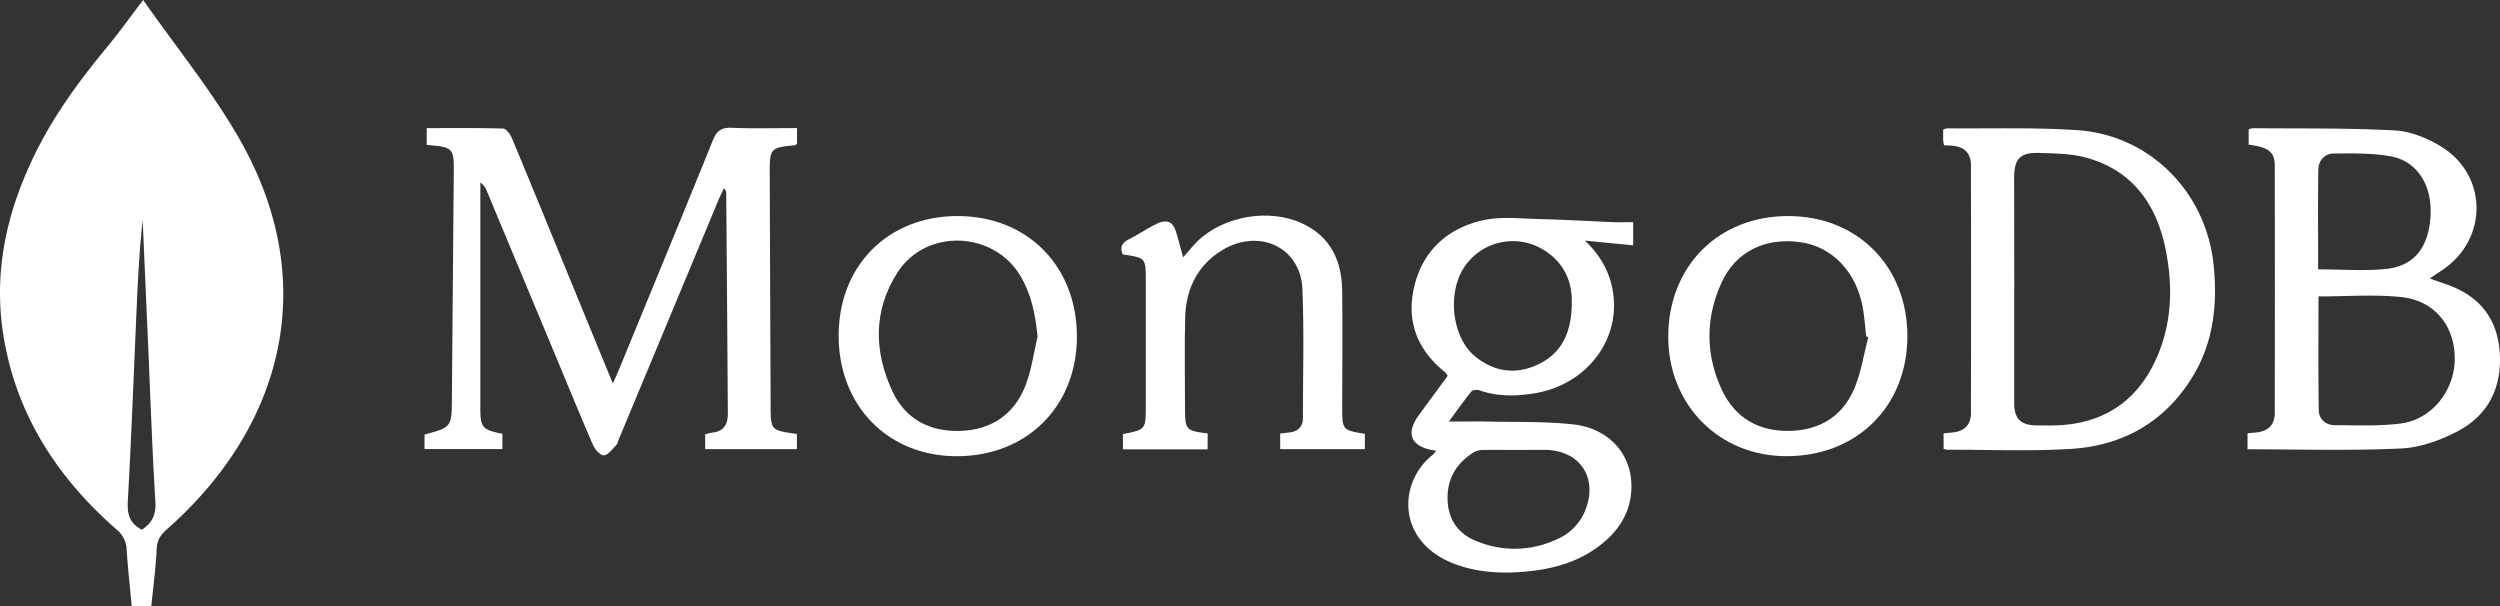
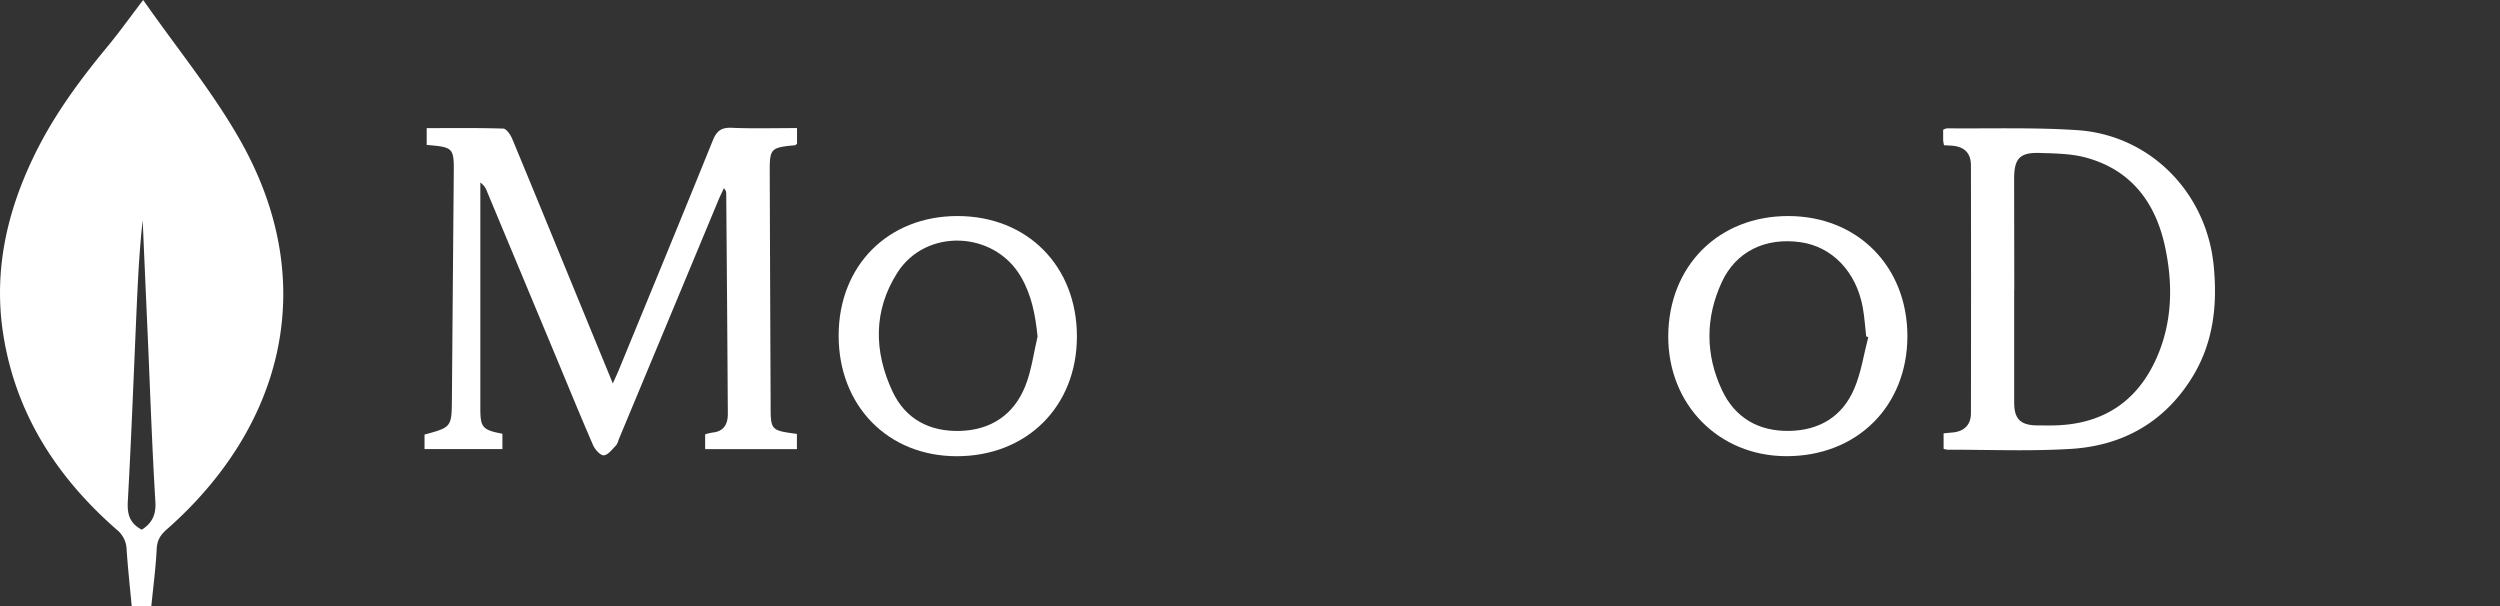
<svg xmlns="http://www.w3.org/2000/svg" width="1062.64" height="257.75" viewBox="0 0 1062.64 257.75">
  <rect x="0" y="0" width="1062.64" height="257.75" fill="#333333" stroke="none" />
  <path d="M60.86,0C75.19,20.5,90.44,39.05,102.1,59.64,136.88,121,119.69,182.07,70.91,225c-2.72,2.39-4.11,4.58-4.3,8.28-.4,8.1-1.48,16.17-2.3,24.47H56c-.75-8-1.63-16.09-2.18-24.16a11.19,11.19,0,0,0-4.19-8.44C24.3,203,6.78,176.12,1.42,142.36-2.77,116,2.61,91.1,14,67.25,22.18,50,33.35,34.71,45.48,20.05,50.55,13.93,55.18,7.44,60.86,0Zm-.59,225.16c4.49-2.9,6.1-6.48,5.78-11.85-1.31-21.59-2.09-43.22-3-64.84q-1.22-27.41-2.4-54.82c-1.28,11.37-1.9,22.75-2.42,34.14-1.28,28.43-2.33,56.88-3.9,85.3C54,218.62,55.16,222.46,60.27,225.16Z" fill="#fff" />
  <path d="M181.37,61.61V54.46c11,0,21.79-.15,32.55.2,1.33.05,3.07,2.61,3.8,4.35,10.08,24.26,20,48.59,30,72.89,4.1,10,8.21,20,12.76,31.07,1.08-2.41,1.82-3.92,2.45-5.47,13.4-32.62,26.87-65.21,40.09-97.9,1.63-4,3.63-5.46,8-5.28,9.11.39,18.26.12,27.76.12V61.1c-.32.25-.56.6-.83.63-10.47,1-10.81,1.36-10.77,11.74q.17,49.23.38,98.45c0,11,0,11,11.17,12.52v6.46h-39v-6.29a24.05,24.05,0,0,1,3.2-.76c4.86-.5,6.46-3.68,6.44-8q-.29-46.73-.68-93.44a3,3,0,0,0-1-2.39c-.66,1.43-1.36,2.83-2,4.27Q284.31,135.67,262.91,187a7,7,0,0,1-1,2.27c-1.64,1.62-3.34,4.06-5.22,4.27-1.38.16-3.76-2.41-4.57-4.26-5.57-12.81-10.84-25.75-16.22-38.64q-14.4-34.53-28.82-69.07a8.09,8.09,0,0,0-2.91-4v4.46q0,45.74,0,91.47c0,8.22.88,9.23,9.38,10.87v6.52H180.45v-6.18c11.57-3.12,11.54-3.12,11.64-15.59q.38-47.71.79-95.43C193,62.8,192.66,62.54,181.37,61.61Z" fill="#fff" />
-   <path d="M610.51,191.58c-10.77-1.37-13.3-7.1-7.4-15.14,4-5.51,8.07-11,12.22-16.67a7.18,7.18,0,0,0-1.09-1.56c-12-9.58-16.67-22-13-36.81,3.72-15.16,14.35-24.46,29.13-27.78,7.71-1.73,16.11-.67,24.19-.49,10.44.24,20.88.88,31.33,1.3,2.63.1,5.27,0,8.31,0v9.85l-20.51-2c7.23,6.88,11.08,14.5,12.11,23.32,2.34,19.89-12,37.78-32.88,41.46-8.16,1.43-16.2,1.6-24.16-1.17-1-.34-2.8-.14-3.35.53-3.11,3.83-6,7.88-9.56,12.77,6.15,0,11.22-.09,16.3,0,12.14.28,24.36-.12,36.39,1.18,14.3,1.55,23.8,11.22,24.8,23.87.78,9.87-2.88,18.27-10.19,25-9,8.23-19.92,12-31.66,13.4-10.62,1.26-21.27,1.14-31.62-2.37-26.58-9-25.83-35.13-10.94-46.89A15.77,15.77,0,0,0,610.51,191.58Zm57.6-63.85c0-8.58-3.78-17.21-13.47-22.35a24.82,24.82,0,0,0-32.22,8.11c-7.42,11.21-5.22,30,4.58,38,8.11,6.59,17.19,7.88,26.61,3.5C664.18,150,668.16,141,668.11,127.73Zm-23.67,63.52c-4.5,0-9-.07-13.49,0a9,9,0,0,0-4.3.86c-7.37,4.49-11.47,11.12-11.36,19.8s4.33,15,12.46,18.16a42.18,42.18,0,0,0,34-.83,22.47,22.47,0,0,0,12.19-12.59c5.29-13.64-2.38-25.17-17-25.43C652.77,191.19,648.61,191.25,644.44,191.25Z" fill="#fff" />
-   <path d="M955.81,61.49V55a6.72,6.72,0,0,1,1.7-.51c20.13.2,40.3-.14,60.38.95,6.79.37,14.06,3.3,19.94,7,19.31,12,19.74,38.29,1.39,51.57-1.86,1.35-3.82,2.58-6.43,4.34,2.69,1,4.76,1.72,6.85,2.43,13.67,4.63,21.68,14,22.84,28.47,1.2,15-4.57,27.11-17.9,34.09-7.33,3.84-15.9,6.91-24,7.29-21.59,1-43.25.34-65.25.34v-6.8l3.46-.33c5.15-.42,8.1-3.16,8.11-8.21q.1-52.71,0-105.41C966.84,64.55,964.17,62.56,955.81,61.49ZM985.49,126c0,16-.15,32.24.12,48.5.07,3.63,3,6.19,6.73,6.22,9.31.05,18.72.45,27.92-.67,13.41-1.64,23.25-14.14,23.15-27.83-.1-14-8.81-24.66-23.16-26C1008.91,125.11,997.38,126,985.49,126Zm-.15-11.51c10.16,0,19.69.79,29-.19,12.06-1.28,18.18-9.54,18.8-23,.57-12.64-5.71-22.77-16.87-24.83-7.92-1.46-16.19-1.27-24.3-1.22-3.9,0-6.51,3.06-6.57,6.94C985.21,86.2,985.34,100.3,985.34,114.46Z" fill="#fff" />
  <path d="M826.14,190.76v-6.57l4-.38c4.79-.49,7.61-3.29,7.62-8.15q.09-52.69,0-105.39c0-5.16-2.78-7.9-7.92-8.33-1.13-.1-2.26-.14-3.53-.21a18.3,18.3,0,0,1-.36-2.14c0-1.49,0-3,0-4.44a6,6,0,0,1,1.59-.61c18.47.18,37-.44,55.39.78,31,2.07,54.93,26.49,58,57.49,1.7,17-.15,33.29-9.39,48-11.83,18.89-29.55,28.68-51.37,30-17.41,1.06-34.94.31-52.42.34A7,7,0,0,1,826.14,190.76Zm30-67.56c0,16,0,32,0,47.93,0,7,2.75,9.61,9.72,9.69,2.5,0,5,.06,7.49,0,20.5-.51,35.15-10.1,43.39-28.83,6.67-15.15,6.93-31.17,3.55-47-4-18.83-14.44-32.88-33.87-38.06-6.16-1.64-12.8-1.7-19.25-1.91-8.61-.3-11,2.3-11.05,10.78Q856.15,99.5,856.18,123.2Z" fill="#fff" />
-   <path d="M502.9,109.38c2.31-2.59,4.05-4.79,6-6.74C520,91.78,539.5,88.41,553.57,95c12.21,5.69,16.79,16.05,16.94,28.76.2,16.49,0,33,0,49.46,0,9.53.11,9.65,9.64,11.19v6.51h-36v-6.65c1.36-.15,2.78-.28,4.2-.48,3.45-.49,5.45-2.45,5.46-6,0-18.32.55-36.66-.22-54.95s-19.4-26.37-35.3-15.75c-9.93,6.63-14.25,16.51-14.53,28.09-.31,12.82-.07,25.64-.07,38.47,0,9,.51,9.56,9.62,10.56V191h-36v-6.49c9.72-1.9,9.72-1.9,9.72-12.1v-53c0-9.81,0-9.84-9.78-11.26-1.26-2.91-.53-4.87,2.45-6.36,3.71-1.86,7.18-4.2,10.85-6.14,5.5-2.91,8.18-1.71,9.71,4.09C501.1,102.75,501.93,105.77,502.9,109.38Z" fill="#fff" />
  <path d="M356.47,142.66c0-29.76,21-50.83,50.51-50.83,29.7,0,50.78,21.27,50.77,51.21,0,29.73-21.32,50.92-51.15,50.88C377.39,193.88,356.45,172.47,356.47,142.66Zm84.57.51c-.92-9.28-2.57-17.85-7.18-25.69-11.4-19.39-40.26-20.57-52.39-1.64-10.33,16.13-10.05,33.57-2.11,50.55,5.53,11.83,15.89,17.19,28.89,16.77s22.64-6.89,27.5-18.92C438.43,157.59,439.33,150.21,441,143.17Z" fill="#fff" />
  <path d="M760.22,91.83c29.36.07,50.49,21.4,50.53,51,0,29.85-21.46,51.16-51.54,51.07-28.72-.09-50.24-22-50.11-51.07C709.24,113,730.55,91.75,760.22,91.83Zm33.9,51.49-.88-.36c-.48-4.12-.73-8.29-1.47-12.36-2.78-15.1-13-25.75-26.43-27.65-14.88-2.11-27.44,3.86-33.5,17-7,15.15-7,30.81.12,45.91,5.55,11.77,15.56,17.53,28.6,17.3,12.83-.22,22.6-6.14,27.62-18C791.11,158.33,792.2,150.65,794.12,143.32Z" fill="#fff" />
</svg>